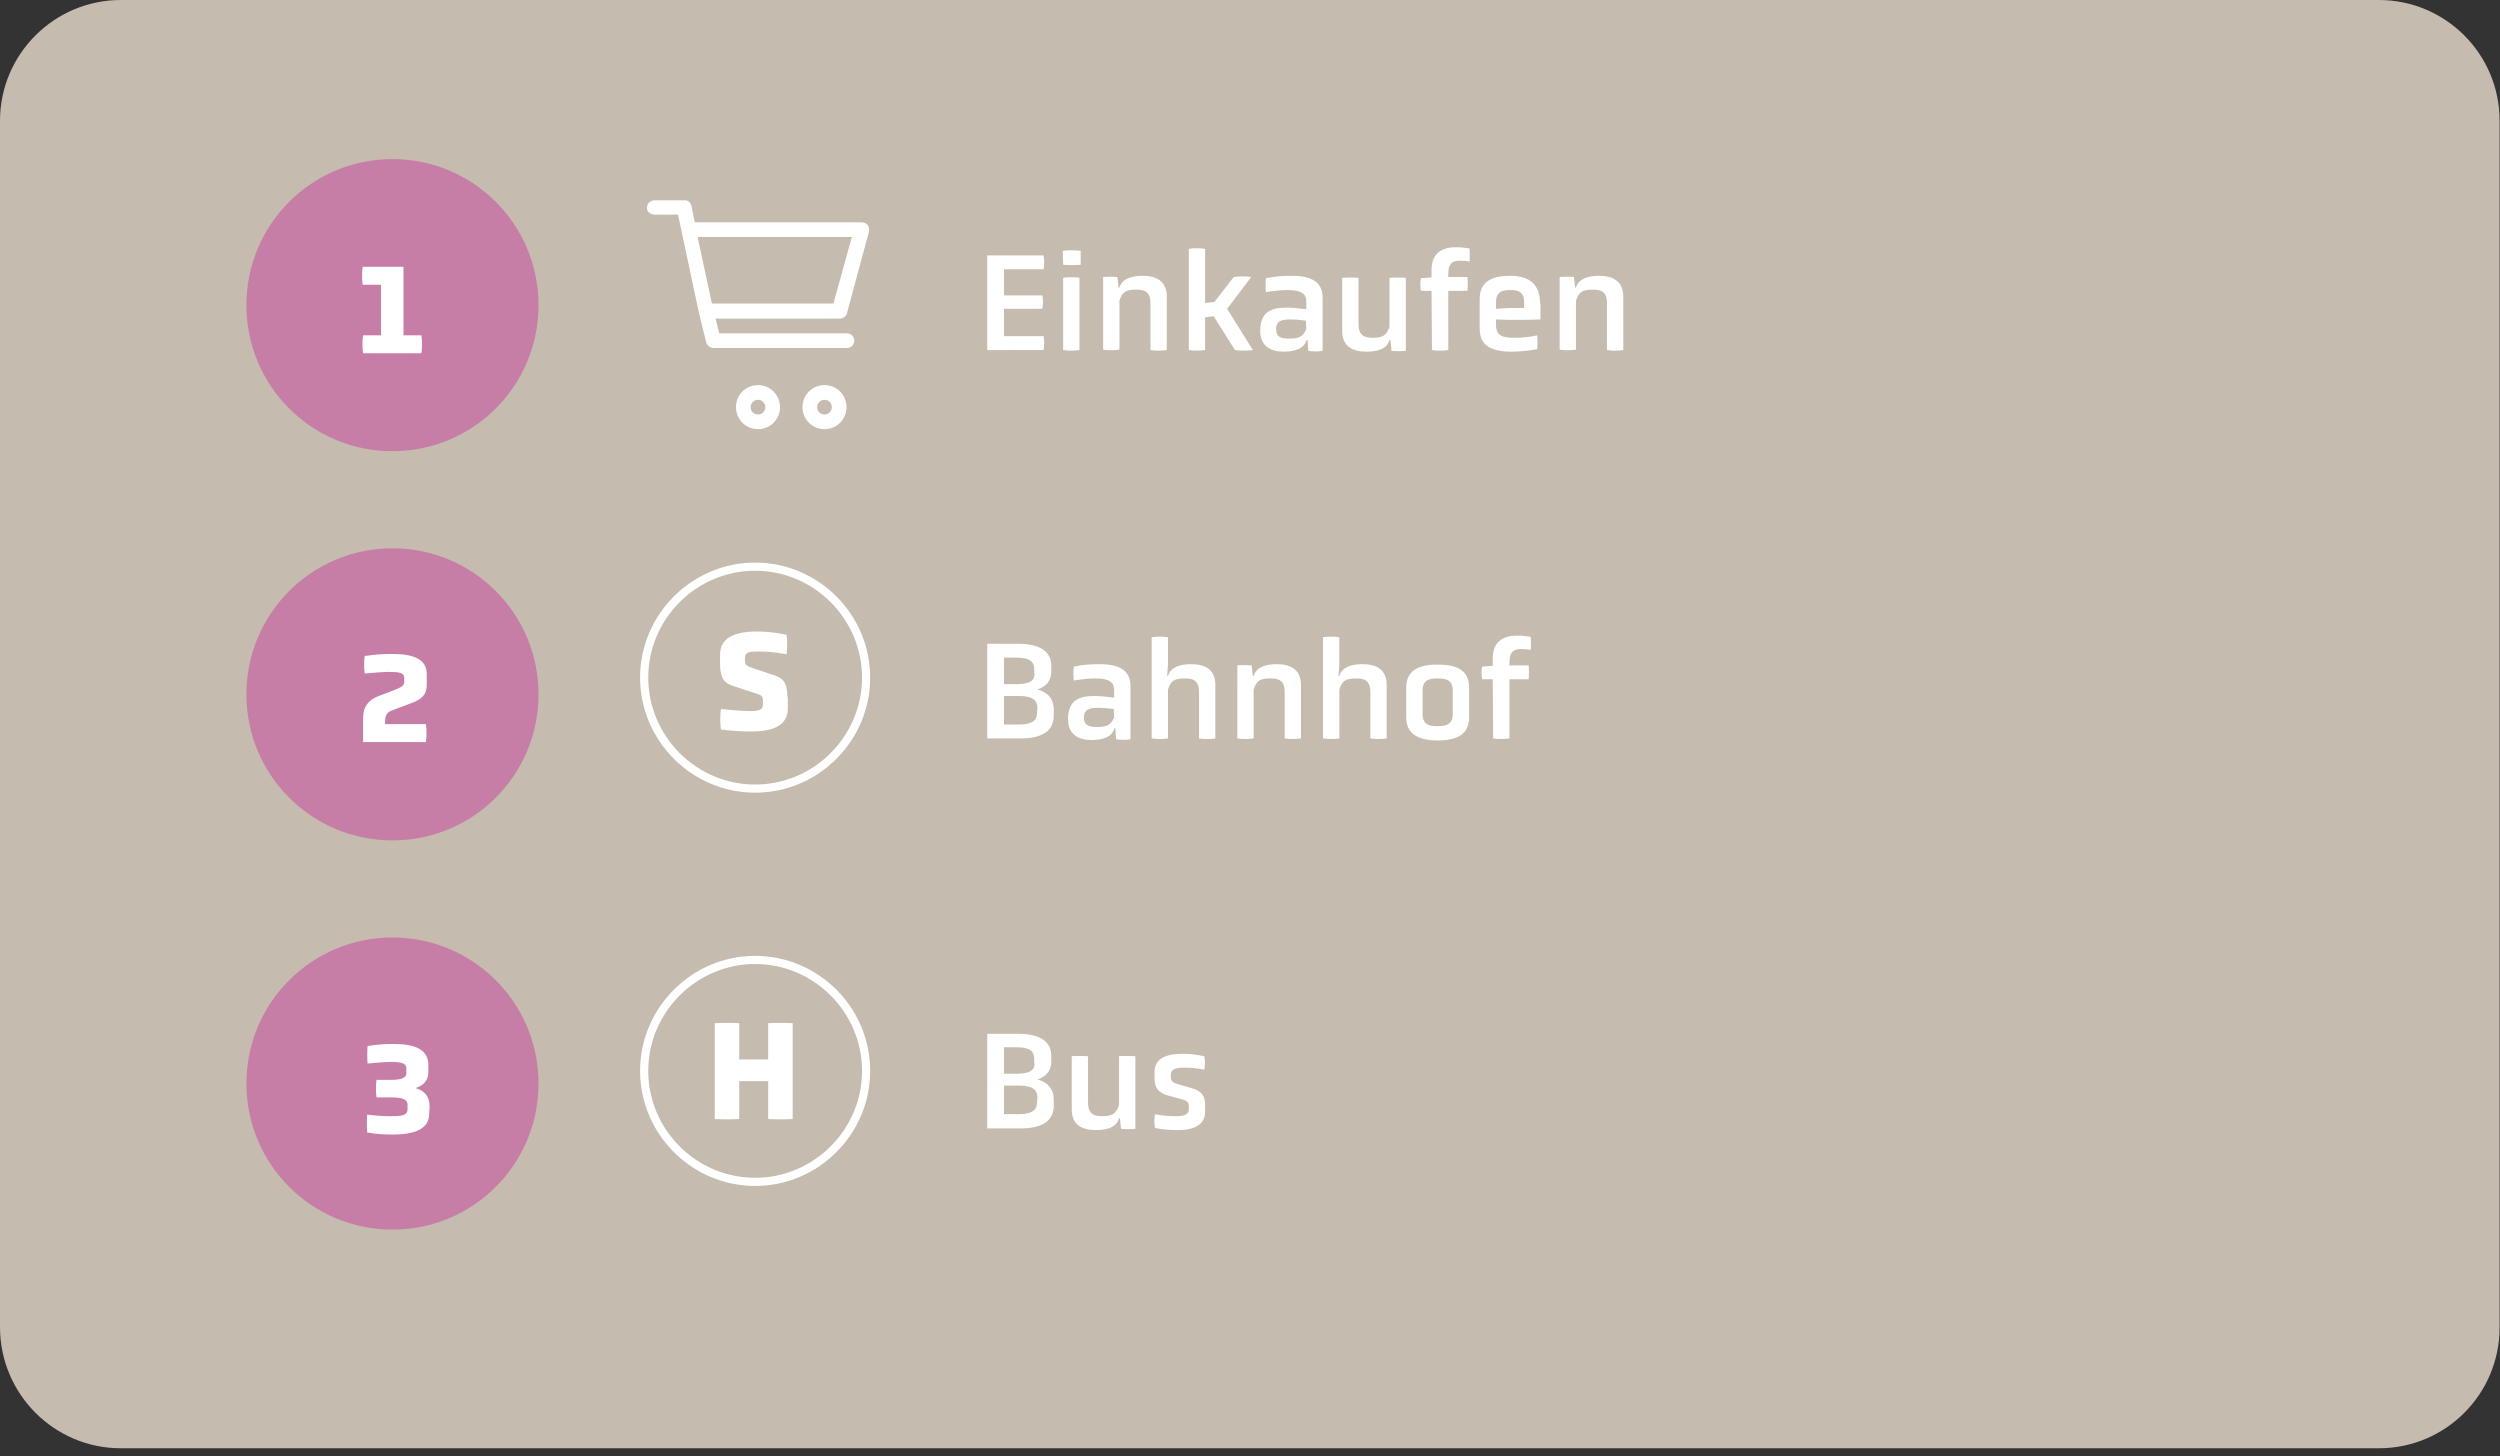
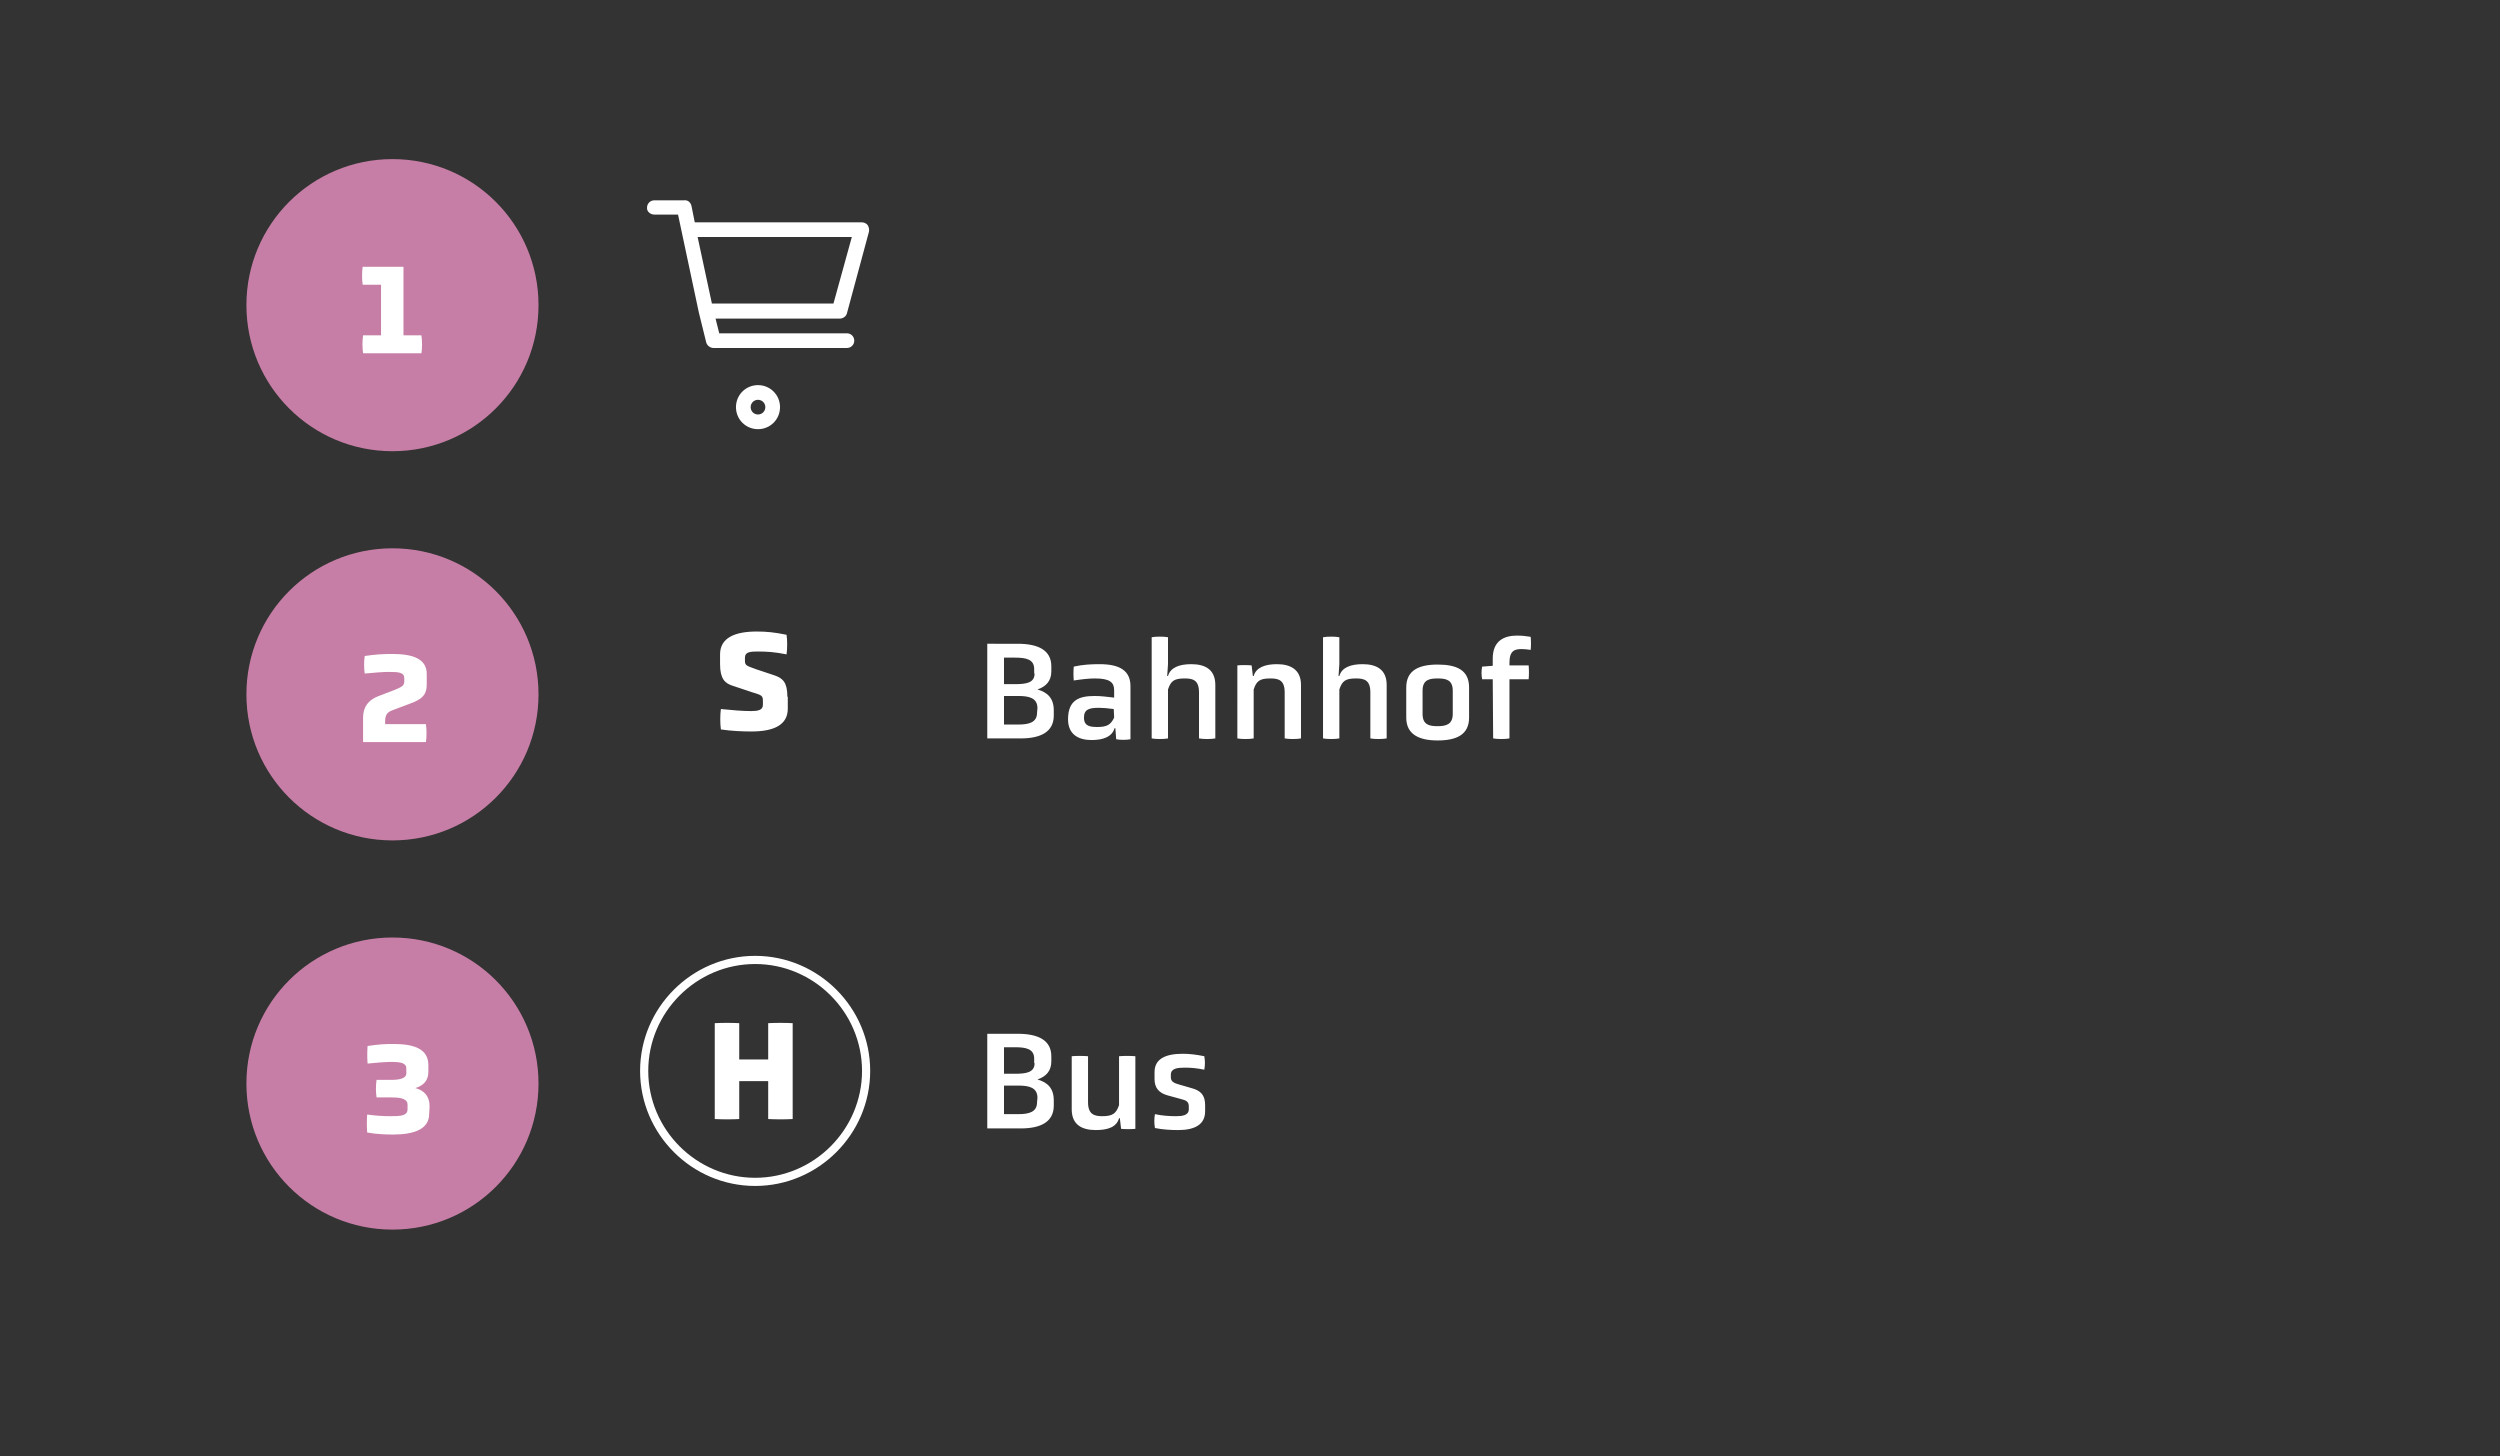
<svg xmlns="http://www.w3.org/2000/svg" id="Ebene_1" x="0px" y="0px" viewBox="0 0 612.8 357" style="enable-background:new 0 0 612.8 357;" xml:space="preserve">
  <rect x="0" y="0" width="612.8" height="357" fill="#333333" stroke="none" />
  <style type="text/css">	.st0{fill:#C5BBAE;}	.st1{fill:#C77EA6;}	.st2{fill:#FFFFFF;}</style>
  <g>
-     <path class="st0" d="M29.6,0C13.3,0,0,13.3,0,29.6v295.7C0,341.7,13.3,355,29.6,355h553.5c16.4,0,29.6-13.3,29.6-29.6V29.6  c0-16.4-13.3-29.6-29.6-29.6H29.6z" />
    <path class="st1" d="M96.2,110.6c19.8,0,35.8-16,35.8-35.8S116,39,96.2,39S60.4,55,60.4,74.8S76.4,110.6,96.2,110.6" />
    <path class="st1" d="M96.2,206c19.8,0,35.8-16,35.8-35.8s-16-35.8-35.8-35.8s-35.8,16-35.8,35.8S76.4,206,96.2,206" />
    <path class="st1" d="M96.2,301.4c19.8,0,35.8-16,35.8-35.8s-16-35.8-35.8-35.8s-35.8,16-35.8,35.8S76.4,301.4,96.2,301.4" />
  </g>
  <path class="st2" d="M103.3,86.6c0.2-1.2,0.2-3.1,0-4.4h-4.4V65.4h-10c-0.2,1.3-0.2,3.1,0,4.4h4.5v12.4H89c-0.2,1.3-0.2,3.1,0,4.4 C89,86.6,103.3,86.6,103.3,86.6z" />
-   <path class="st2" d="M393.9,85.8c1,0.2,3,0.2,4,0V72.7c0-3.8-2.6-5.1-5.9-5.1c-2.9,0-5.1,0.8-5.7,2.9h-0.2l-0.3-2.6 c-0.9-0.1-2.6-0.1-3.5,0v17.8c1,0.2,3,0.2,4,0v-12c0.7-2.1,1.5-2.7,4.1-2.7c2,0,3.5,0.4,3.5,3.4V85.8z M373.6,75.5h-3.7l-3.2,0.2 v-1.6c0-2.7,1.7-3,3.5-3s3.4,0.3,3.4,3L373.6,75.5L373.6,75.5z M377.5,74.4c0-4.6-2.5-6.8-7.3-6.8c-4.4,0-7.5,1.3-7.5,5.7v7.3 c0,4.2,3,5.6,7.7,5.6c2.1,0,4-0.2,6.4-0.6c0.1-1,0.1-2.5,0-3.4c-1.9,0.4-3.4,0.6-5.5,0.6c-2.9,0-4.6-0.4-4.6-3.2v-1.3 c3.1,0.2,8.4,0.1,10.9,0v-3.9C377.6,74.4,377.5,74.4,377.5,74.4z M351,85.8c1,0.2,3,0.2,4,0V71.3h4.7c0.1-1,0.1-2.4,0-3.4H355v-0.7 c0-3,1.4-3.3,3-3.3c0.8,0,1.5,0.1,2.2,0.2c0.1-1,0.1-2.2,0-3.2c-1.2-0.2-2.1-0.3-3.4-0.3c-3,0-5.9,1.2-5.9,5.6V68l-2.6,0.2 c-0.2,1-0.2,2.1,0,3.1h2.6L351,85.8L351,85.8z M341.1,86c0.9,0.1,2.6,0.1,3.5,0V68.1c-1-0.1-3-0.1-4,0v12c-0.7,2-1.5,2.7-4.1,2.7 c-1.9,0-3.5-0.4-3.5-3.4V68.1c-1-0.1-3-0.1-4,0v13c0,3.8,2.5,5.1,5.9,5.1c2.9,0,5.1-0.7,5.7-2.9h0.2L341.1,86z M320.2,80.7 c-0.8,1.7-1.7,2.3-4.1,2.3c-1.8,0-3.3-0.2-3.3-2.3c0-2.1,1.4-2.4,3.7-2.4c0.9,0,2.2,0.1,3.6,0.3L320.2,80.7L320.2,80.7z M320.7,86 c0.9,0.2,2.6,0.2,3.5,0V73c0-3.8-2.6-5.4-7.6-5.4c-2,0-4,0.1-6.3,0.6c-0.1,1.1-0.1,2.3,0,3.4c2-0.3,3.7-0.5,5.2-0.5 c3.7,0,4.7,1,4.7,2.9v1.8c-1.8-0.2-3.1-0.4-4.8-0.4c-3.8,0-6.5,1-6.5,5.7c0,3.7,2.5,5.1,5.8,5.1c2.8,0,5-0.8,5.6-2.9h0.2L320.7,86z  M302.7,85.8c1,0.2,3.4,0.2,4.4,0l-6.3-10.1l5.9-7.8c-0.9-0.2-3.4-0.2-4.3,0l-4.7,6.1l-2.3,0.3V61c-1-0.2-3-0.2-4,0v24.8 c1,0.2,3,0.2,4,0v-8l2.1-0.3L302.7,85.8z M282,85.8c1,0.2,3,0.2,4,0V72.7c0-3.8-2.6-5.1-5.9-5.1c-2.9,0-5.1,0.8-5.7,2.9h-0.2 l-0.3-2.6c-0.9-0.1-2.6-0.1-3.5,0v17.8c1,0.2,3,0.2,4,0v-12c0.7-2.1,1.5-2.7,4.1-2.7c2,0,3.5,0.4,3.5,3.4V85.8z M264.9,61.5 c-1.1-0.2-3.4-0.2-4.4,0l0.1,3.4c1.1,0.1,3.2,0.1,4.3,0V61.5z M260.6,85.8c1,0.2,3,0.2,4,0V68.1c-1-0.2-3-0.2-4,0V85.8z M255.8,85.8 c0.2-0.9,0.2-2.4,0-3.4h-9.7v-6.7h9.4c0.2-0.9,0.2-2.3,0-3.3h-9.4V66h9.7c0.2-1,0.2-2.4,0-3.4H242v23.2H255.8z" />
  <path class="st2" d="M208.8,58.1l-4.5,16.3h-29.8L171,58.1H208.8z M160.4,52.6h5.8l5.1,24l1.8,7.3c0.2,0.8,1,1.4,1.8,1.4h32.7 c1,0,1.8-0.8,1.8-1.8s-0.8-1.8-1.8-1.8h-31.3l-0.9-3.6h30.4c0.8,0,1.6-0.5,1.8-1.3l5.4-20c0.1-0.5,0-1.1-0.3-1.6 c-0.4-0.5-0.9-0.7-1.5-0.7h-40.9l-0.8-4c-0.2-0.9-0.9-1.5-1.8-1.4h-7.3c-1,0-1.8,0.8-1.8,1.8C158.5,51.8,159.4,52.6,160.4,52.6" />
-   <path class="st2" d="M203.9,99.8c0,1-0.8,1.8-1.8,1.8s-1.8-0.8-1.8-1.8s0.8-1.8,1.8-1.8C203.1,98,203.9,98.8,203.9,99.8 M196.7,99.8 c0,3,2.4,5.4,5.4,5.4s5.4-2.4,5.4-5.4s-2.4-5.4-5.4-5.4C199.1,94.4,196.7,96.8,196.7,99.8" />
  <path class="st2" d="M187.6,99.8c0,1-0.8,1.8-1.8,1.8s-1.8-0.8-1.8-1.8s0.8-1.8,1.8-1.8S187.6,98.8,187.6,99.8 M180.4,99.8 c0,3,2.4,5.4,5.4,5.4s5.4-2.4,5.4-5.4s-2.4-5.4-5.4-5.4C182.8,94.4,180.4,96.8,180.4,99.8" />
  <path class="st2" d="M105.3,271.2c0-2.5-1.3-3.9-3.5-4.5c2-0.6,3.2-1.8,3.2-4v-1.6c0-3.9-3.3-5.2-8.6-5.2c-2,0-3.8,0.1-6.3,0.5 c-0.1,1.3-0.1,3,0,4.3c2-0.2,4.4-0.4,5.7-0.4c2.3,0,3.8,0.2,3.8,1.6v1.2c0,1.3-1.8,1.6-3.7,1.6h-3.6c-0.2,1.3-0.2,3,0,4.3h3.6 c2.3,0,4,0.3,4,1.8v1.1c0,1.6-1.7,1.7-4.1,1.7c-1.9,0-3.6-0.1-5.8-0.4c-0.1,1.2-0.1,3.1,0,4.4c2.1,0.4,4.5,0.5,6.3,0.5 c5.4,0,8.9-1.4,8.9-5.1L105.3,271.2L105.3,271.2z" />
  <path class="st2" d="M295.4,270.9c0-2.5-1.1-3.6-3.4-4.2l-3.1-0.9c-1.1-0.3-1.9-0.7-1.9-1.7v-0.7c0-1.5,1.6-1.7,3.4-1.7 c1.5,0,2.8,0.1,4.8,0.5c0.2-1.1,0.2-2.2,0-3.3c-2-0.4-3.6-0.6-5.3-0.6c-4.3,0-6.9,1.3-6.9,4.5v1.7c0,2.2,1.1,3.4,3.2,4l3.3,0.9 c1.2,0.3,1.9,0.6,1.9,1.8v0.7c0,1.5-1.6,1.7-3.1,1.7s-3.4-0.1-5.2-0.5c-0.2,1.1-0.2,2.3,0,3.4c1.9,0.4,4,0.5,5.7,0.5 c4,0,6.6-1.3,6.6-4.6V270.9z M274.8,276.7c0.9,0.1,2.6,0.1,3.5,0v-17.8c-1-0.1-3-0.1-4,0v12c-0.7,2-1.5,2.7-4.1,2.7 c-1.9,0-3.5-0.4-3.5-3.4v-11.3c-1-0.1-3-0.1-4,0v13c0,3.8,2.5,5.1,5.9,5.1c2.9,0,5.1-0.7,5.7-2.9h0.2L274.8,276.7z M253.6,260.6 c0,2.3-2.1,2.6-4.8,2.6h-2.7v-6.5h2.7c2.7,0,4.7,0.4,4.7,2.8v1.1H253.6z M254.2,270.2c0,2.4-2,2.9-4.6,2.9h-3.5v-7h3.5 c2.5,0,4.7,0.4,4.7,3L254.2,270.2L254.2,270.2z M258.3,269.7c0-2.9-1.5-4.4-4-5.1c2.1-0.7,3.4-2.1,3.4-4.4v-1.3 c0-3.9-3.2-5.5-8.2-5.5H242v23.2h8.2c4.9,0,8.1-1.6,8.1-5.6V269.7z" />
  <path class="st2" d="M188.3,274.3c1.8,0.1,4.4,0.1,6,0v-23.5c-1.7-0.1-4.3-0.1-6,0v8.9h-7.1v-8.9c-1.7-0.1-4.3-0.1-6,0v23.5 c1.8,0.1,4.4,0.1,6,0V265h7.1V274.3z" />
  <path class="st2" d="M104.4,181.9c0.2-1.2,0.2-3.1,0-4.4h-10v-0.7c0-2,0.9-2.4,2.3-2.9l4-1.5c3-1.1,3.9-2.3,3.9-4.6v-2.6 c0-3.6-3.2-4.9-8.4-4.9c-2.3,0-4.2,0.1-6.8,0.5c-0.2,1.3-0.2,3,0,4.3c2-0.2,4.5-0.4,5.8-0.4c2.6,0,3.9,0.1,3.9,1.6v0.7 c0,1.1-0.6,1.4-2.6,2.2l-3.9,1.5c-2.3,0.9-3.6,2.6-3.6,5.2v6L104.4,181.9L104.4,181.9z" />
  <path class="st2" d="M366,181c1,0.2,3,0.2,4,0v-14.5h4.7c0.1-1,0.1-2.4,0-3.4H370v-0.7c0-3,1.4-3.3,3-3.3c0.8,0,1.5,0.1,2.2,0.2 c0.1-1,0.1-2.2,0-3.2c-1.2-0.2-2.1-0.3-3.4-0.3c-3,0-5.9,1.2-5.9,5.6v1.8l-2.6,0.2c-0.2,1-0.2,2.1,0,3.1h2.6L366,181L366,181z  M356.1,175c0,2.6-1.7,3-3.7,3s-3.7-0.3-3.7-3v-5.7c0-2.7,1.7-3,3.7-3s3.7,0.3,3.7,3V175z M360.1,168.5c0-4.3-3.1-5.6-7.7-5.6 s-7.7,1.4-7.7,5.6v7.4c0,4.1,3.1,5.6,7.7,5.6s7.7-1.4,7.7-5.6V168.5z M335.9,181c1,0.2,3,0.2,4,0v-13.1c0-3.8-2.5-5.1-5.9-5.1 c-2.9,0-5.1,0.8-5.7,2.9h-0.2l0.2-2.9v-6.6c-1-0.2-3-0.2-4,0V181c1,0.2,3,0.2,4,0v-12c0.7-2.1,1.5-2.7,4.1-2.7c2,0,3.5,0.4,3.5,3.4 V181z M314.9,181c1,0.2,3,0.2,4,0v-13.1c0-3.8-2.6-5.1-5.9-5.1c-2.9,0-5.1,0.8-5.7,2.9h-0.2l-0.3-2.6c-0.9-0.1-2.6-0.1-3.5,0V181 c1,0.2,3,0.2,4,0v-12c0.7-2.1,1.5-2.7,4.1-2.7c2,0,3.5,0.4,3.5,3.4V181z M293.9,181c1,0.2,3,0.2,4,0v-13.1c0-3.8-2.5-5.1-5.9-5.1 c-2.9,0-5.1,0.8-5.7,2.9h-0.2l0.2-2.9v-6.6c-1-0.2-3-0.2-4,0V181c1,0.2,3,0.2,4,0v-12c0.7-2.1,1.5-2.7,4.1-2.7c2,0,3.5,0.4,3.5,3.4 V181z M273.1,175.9c-0.8,1.7-1.7,2.3-4.1,2.3c-1.8,0-3.3-0.2-3.3-2.3s1.4-2.4,3.7-2.4c0.9,0,2.2,0.1,3.6,0.3L273.1,175.9 L273.1,175.9z M273.6,181.2c0.9,0.2,2.6,0.2,3.5,0v-13c0-3.8-2.6-5.4-7.6-5.4c-2,0-4.1,0.1-6.3,0.6c-0.1,1.1-0.1,2.3,0,3.4 c2-0.3,3.7-0.5,5.2-0.5c3.7,0,4.7,1,4.7,2.9v1.8c-1.8-0.2-3.1-0.4-4.8-0.4c-3.8,0-6.5,1-6.5,5.7c0,3.7,2.5,5.1,5.8,5.1 c2.8,0,5-0.8,5.6-2.9h0.2L273.6,181.2z M253.6,165.1c0,2.3-2.1,2.6-4.8,2.6h-2.7v-6.5h2.7c2.7,0,4.7,0.4,4.7,2.8v1.1L253.6,165.1 L253.6,165.1z M254.2,174.7c0,2.4-2,2.9-4.6,2.9h-3.5v-7h3.5c2.5,0,4.7,0.4,4.7,3L254.2,174.7L254.2,174.7z M258.3,174.1 c0-2.9-1.5-4.4-4-5.1c2.1-0.7,3.4-2.1,3.4-4.4v-1.3c0-3.9-3.2-5.5-8.2-5.5H242V181h8.2c4.9,0,8.1-1.6,8.1-5.6V174.1z" />
  <path class="st2" d="M193,170.8c0-3.5-1.1-4.5-3-5.2l-4.8-1.6c-2.2-0.8-2.6-0.9-2.6-2v-0.8c0-1.4,1.3-1.5,3.1-1.5 c2.2,0,4.1,0.1,7.1,0.7c0.2-1.4,0.2-3.5,0-4.8c-2.9-0.6-4.9-0.8-7.3-0.8c-5.3,0-9,1.5-9,5.6v2.4c0,3.6,1.2,4.7,3.1,5.3l4.8,1.6 c2.3,0.7,2.6,0.8,2.6,2.1v1c0,1.3-1.3,1.5-2.9,1.5c-2,0-4.5-0.2-7.4-0.5c-0.2,1.4-0.2,3.6,0,5c2.6,0.4,5.4,0.5,7.5,0.5 c5.5,0,8.9-1.6,8.9-5.6v-2.9H193z" />
-   <path class="st2" d="M185.1,194.3c-15.5,0-28.2-12.7-28.2-28.2c0-15.5,12.7-28.2,28.2-28.2c15.5,0,28.2,12.7,28.2,28.2 C213.3,181.6,200.6,194.3,185.1,194.3z M185.1,139.9c-14.4,0-26.2,11.8-26.2,26.2s11.8,26.2,26.2,26.2s26.2-11.8,26.2-26.2 S199.5,139.9,185.1,139.9z" />
  <path class="st2" d="M185.1,290.7c-15.5,0-28.2-12.7-28.2-28.2s12.7-28.2,28.2-28.2c15.5,0,28.2,12.7,28.2,28.2 S200.6,290.7,185.1,290.7z M185.1,236.3c-14.4,0-26.2,11.8-26.2,26.2s11.8,26.2,26.2,26.2s26.2-11.8,26.2-26.2 S199.5,236.3,185.1,236.3z" />
</svg>